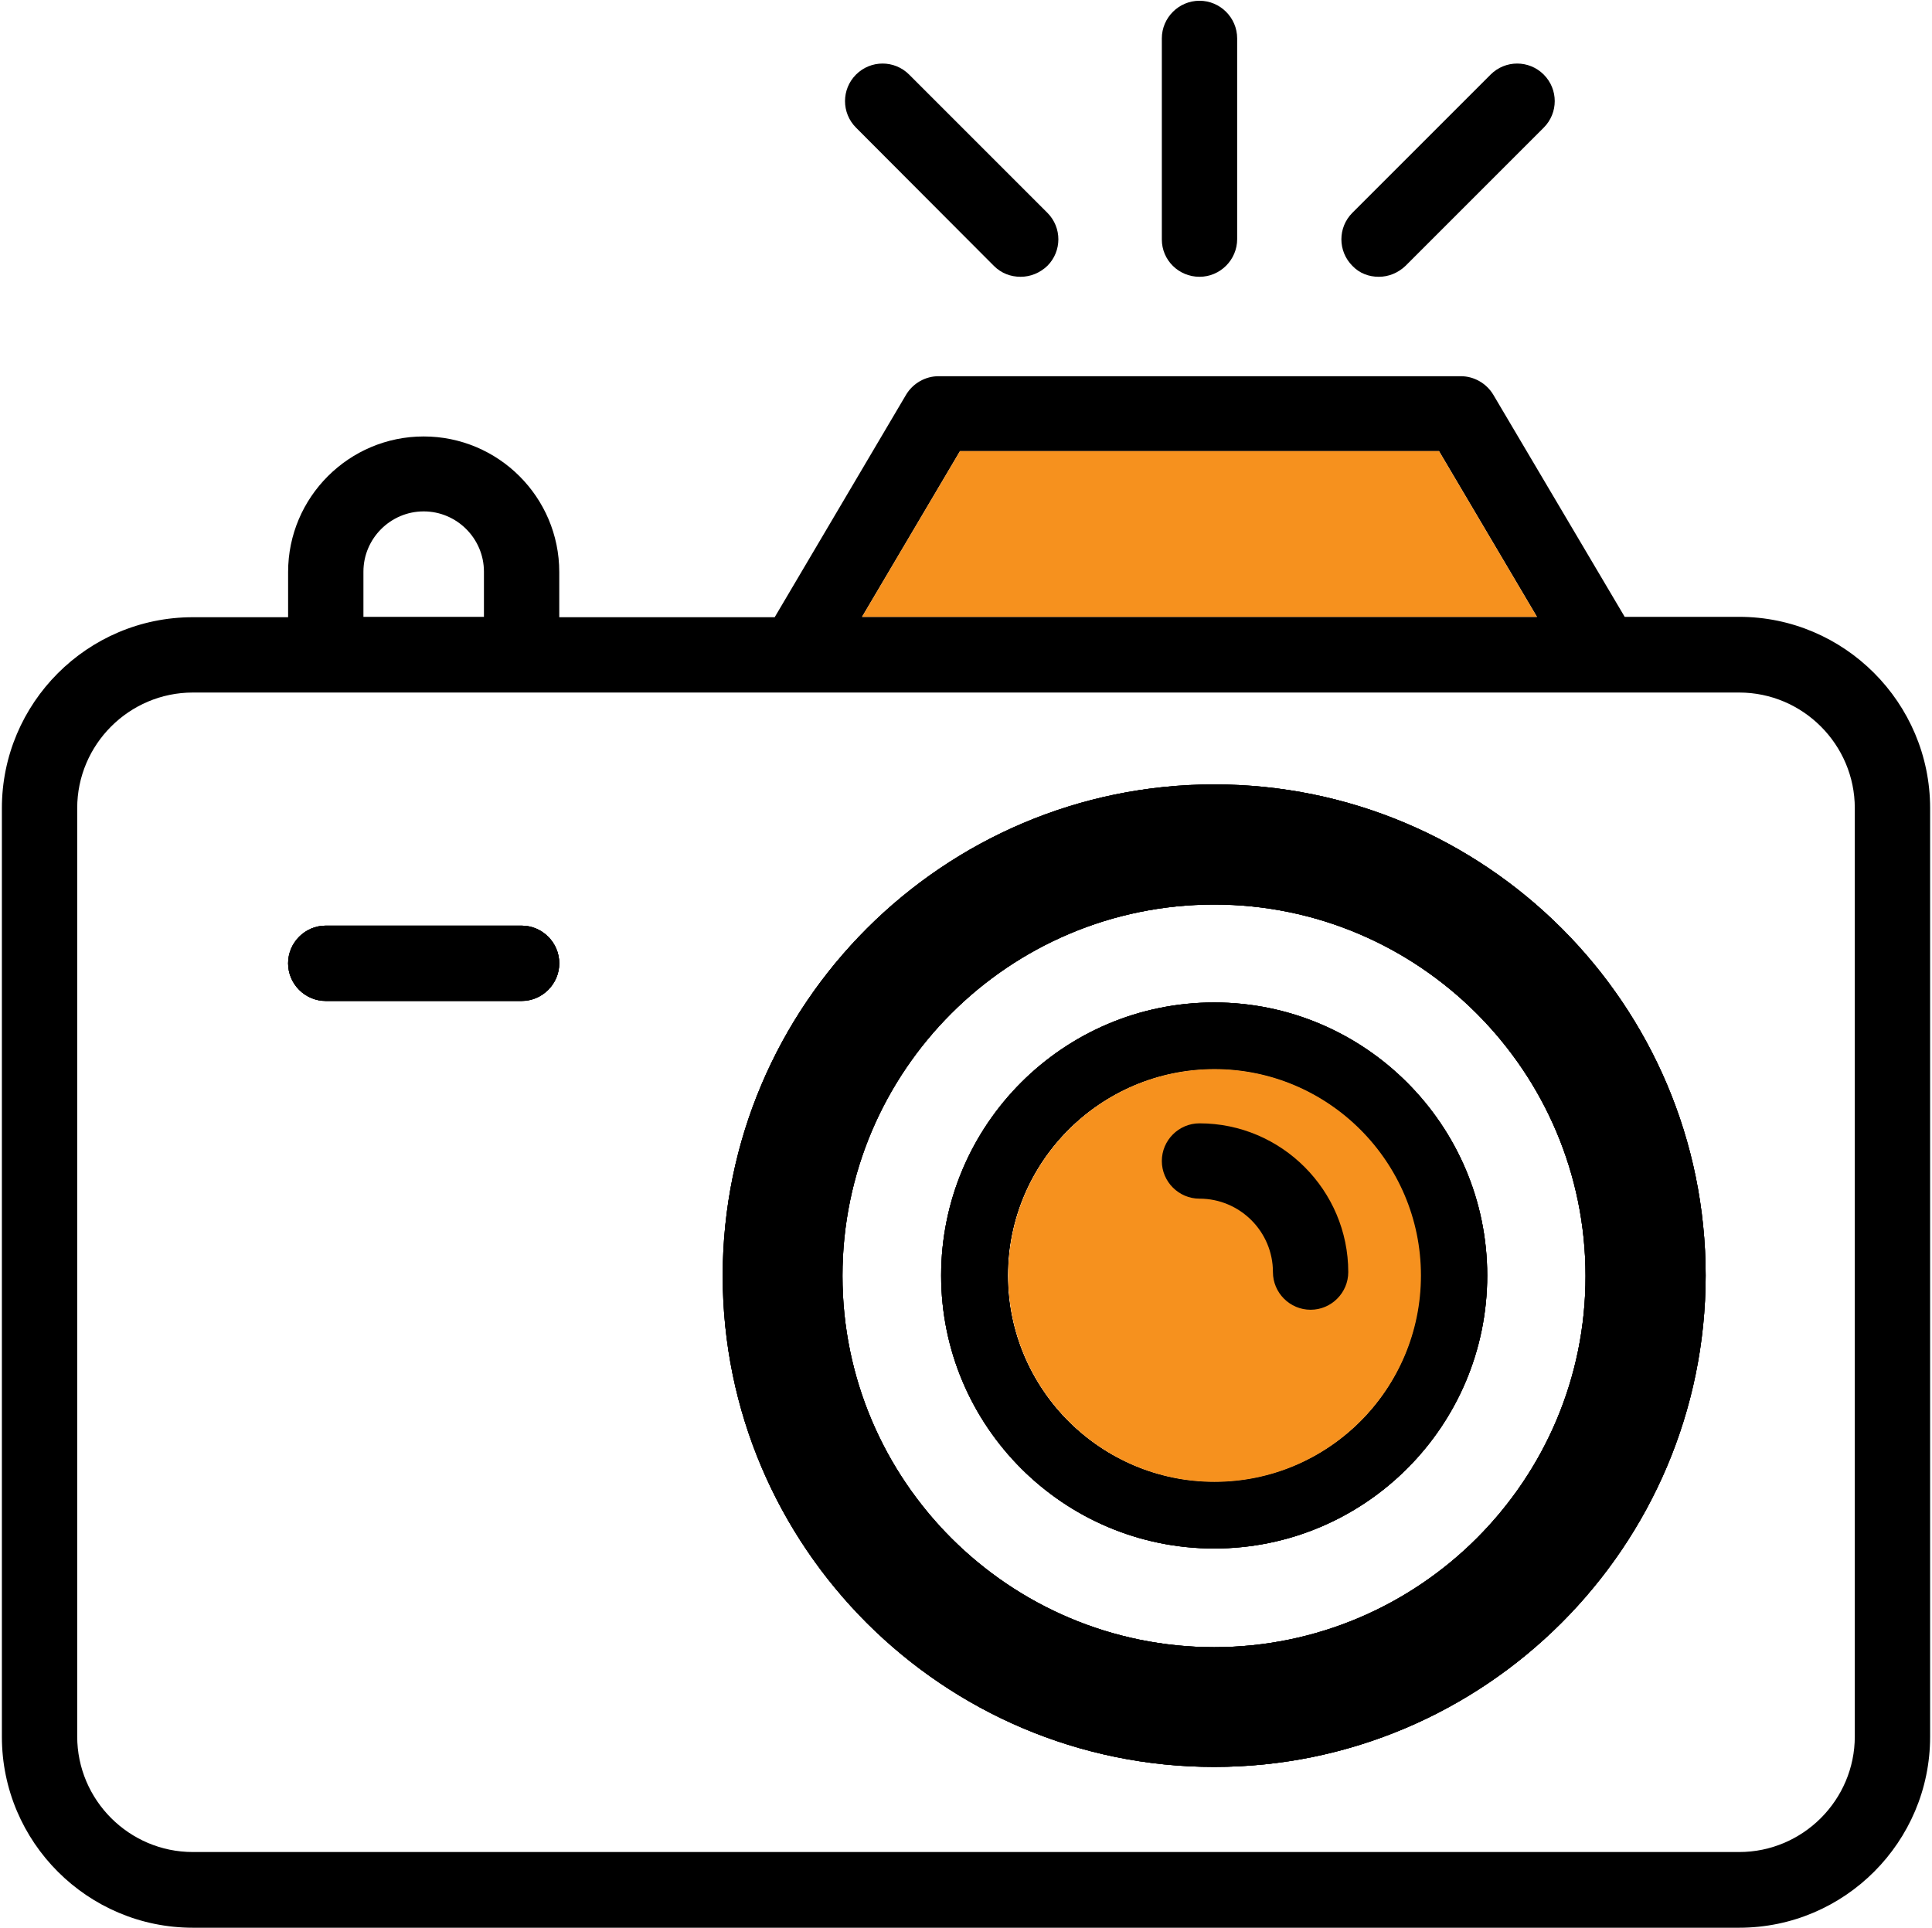
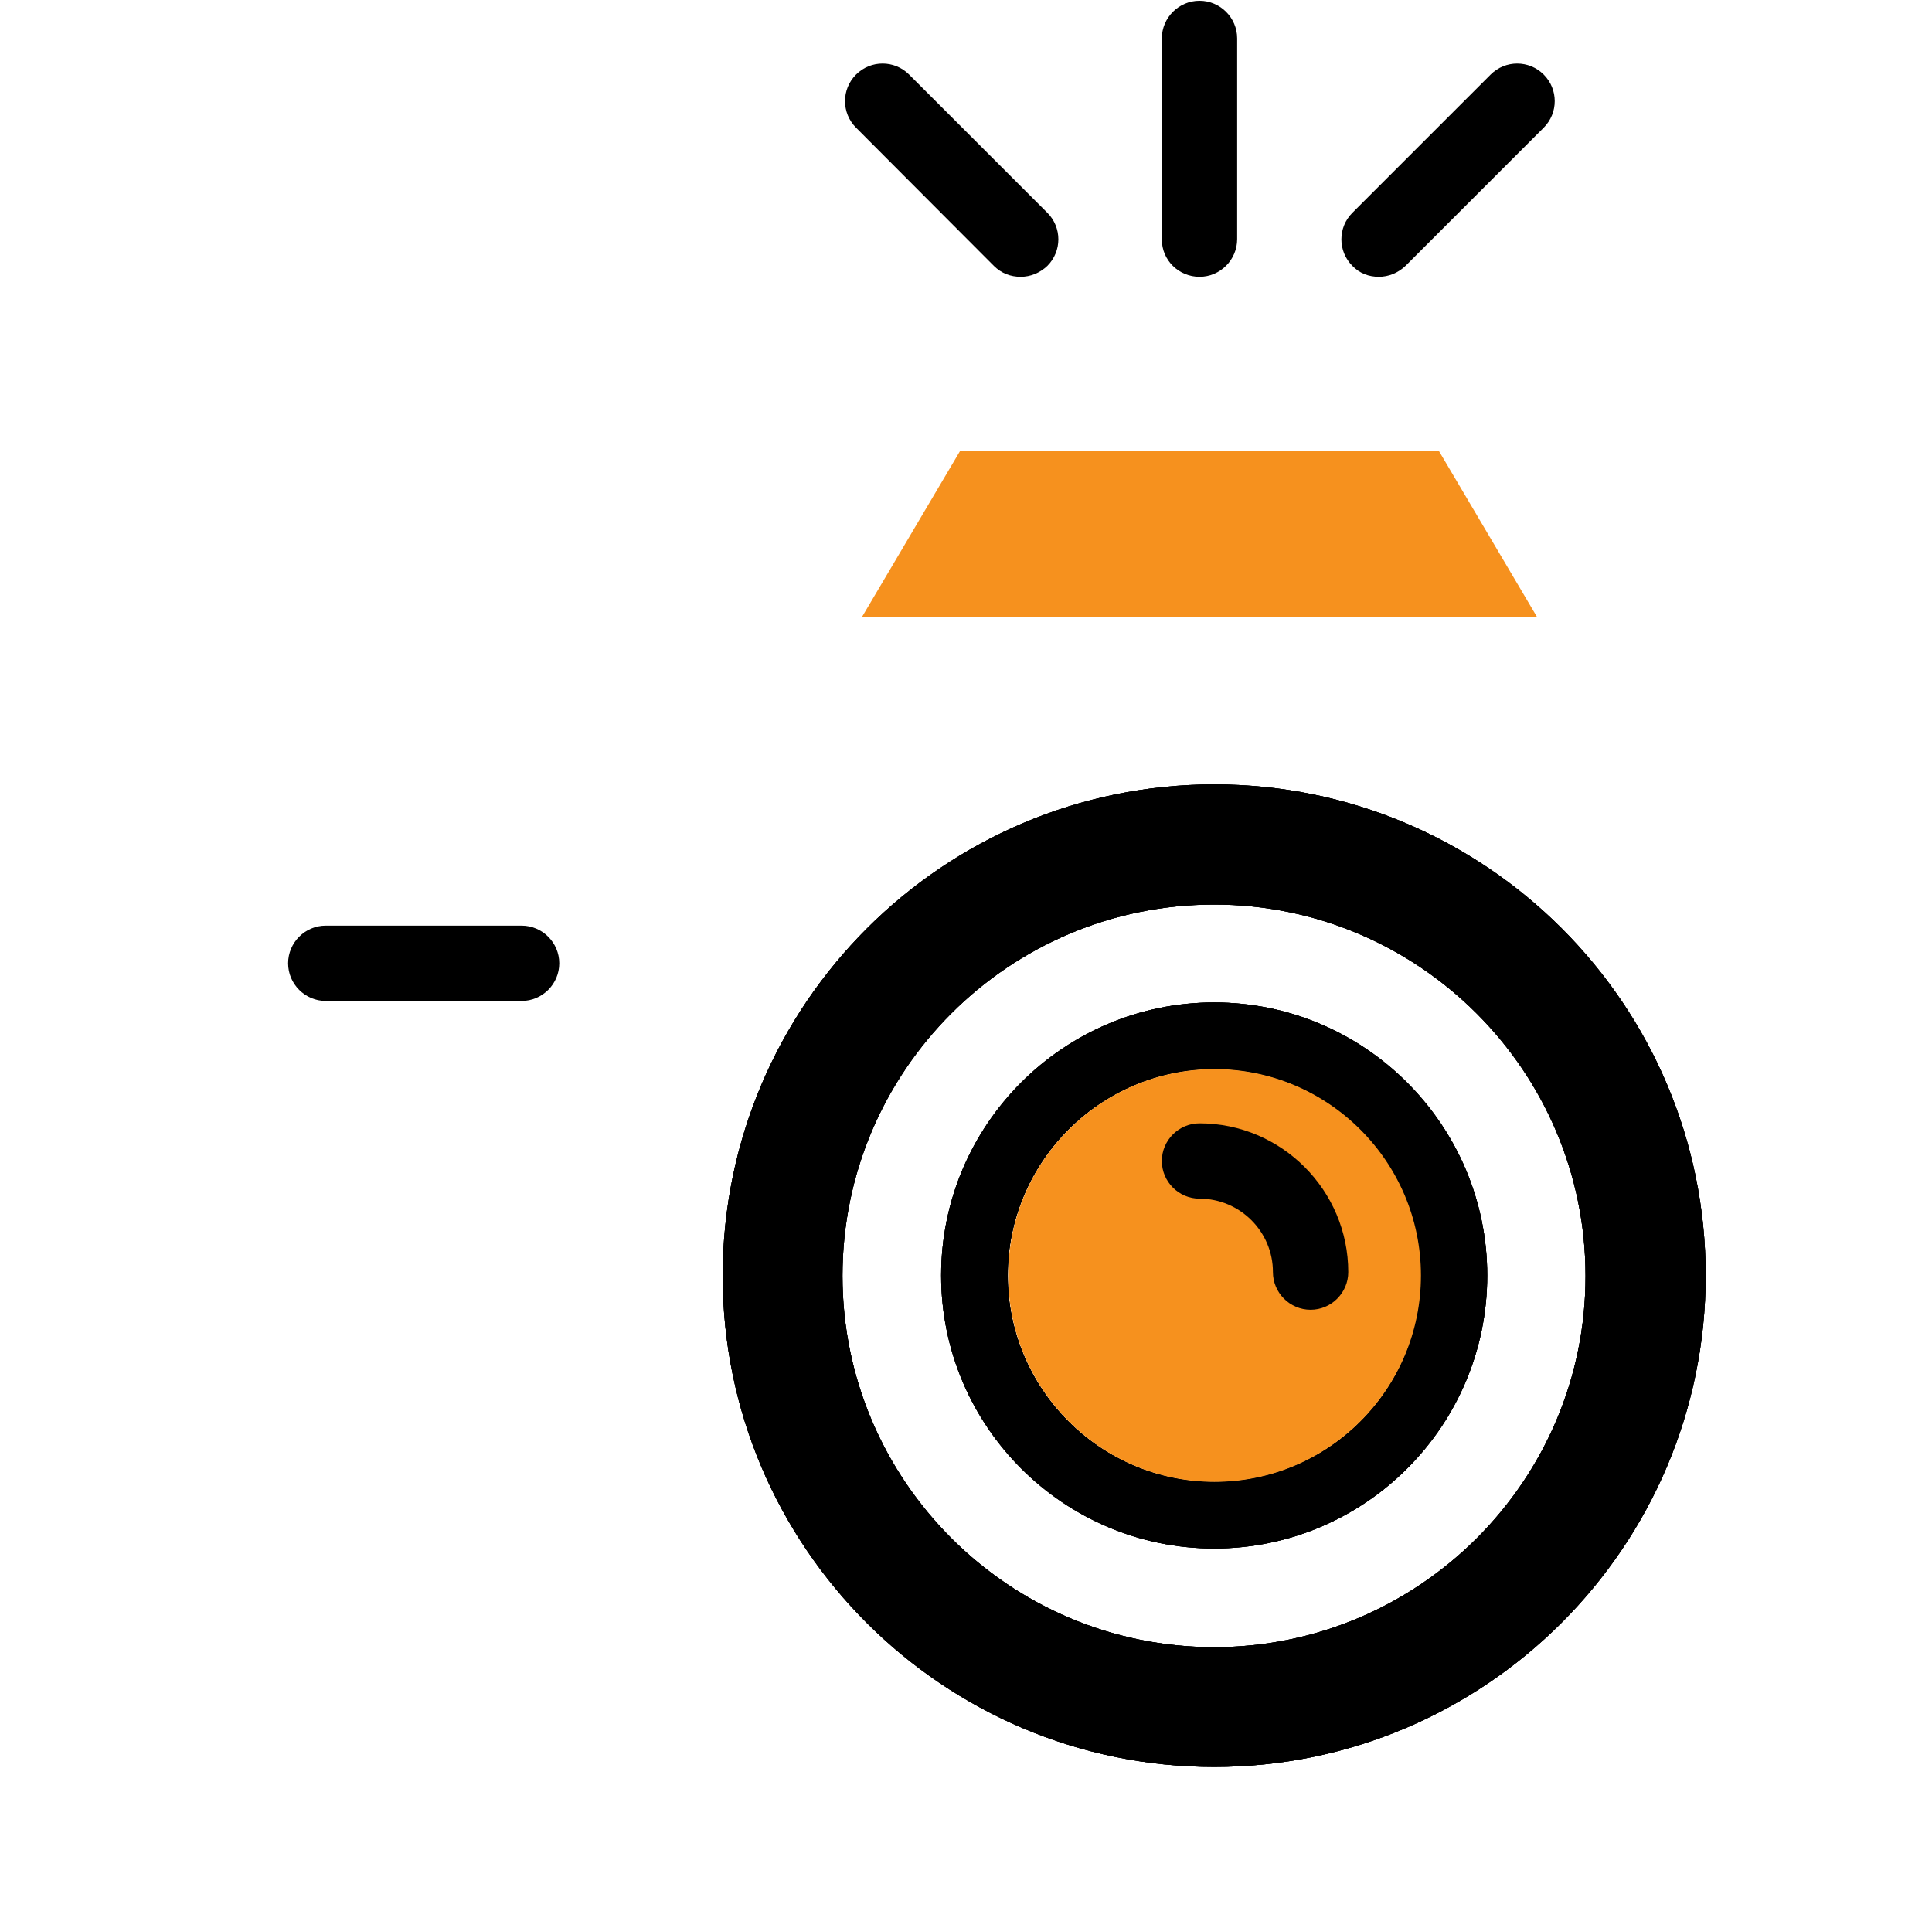
<svg xmlns="http://www.w3.org/2000/svg" width="513" height="512" viewBox="0 0 513 512" fill="none">
  <g clip-path="url(#clip0_2563_80753)">
    <path d="M322.4 208.3C250.5 208.3 191.9 266.8 191.9 338.8C191.9 410.8 250.5 469.2 322.4 469.2C394.3 469.2 452.9 410.7 452.9 338.7C452.9 266.7 394.4 208.3 322.4 208.3ZM322.4 437.4C268 437.4 223.7 393.2 223.7 338.8C223.7 284.4 267.9 240.2 322.4 240.2C376.8 240.2 421 284.5 421 338.8C421.1 393.1 376.8 437.4 322.4 437.4Z" fill="black" />
    <path d="M322.4 266.2C282.4 266.2 249.9 298.7 249.9 338.7C249.9 378.7 282.4 411.2 322.4 411.2C362.4 411.2 394.9 378.7 394.9 338.7C394.9 298.8 362.4 266.2 322.4 266.2ZM322.4 393.5C292.2 393.5 267.6 368.9 267.6 338.7C267.6 308.5 292.2 283.9 322.4 283.9C352.6 283.9 377.2 308.5 377.2 338.7C377.3 369 352.7 393.5 322.4 393.5Z" fill="black" />
-     <path d="M148.5 255.8C148.5 261.3 144 265.8 138.5 265.8H86.5C81 265.8 76.5 261.3 76.5 255.8C76.5 250.3 81 245.8 86.5 245.8H138.5C144 245.8 148.5 250.3 148.5 255.8Z" fill="black" />
    <path d="M358 337.8C358 343.3 353.5 347.8 348 347.8C342.5 347.8 338 343.3 338 337.8C338 327 329.2 318.3 318.5 318.3C313 318.3 308.5 313.8 308.5 308.3C308.5 302.8 313 298.3 318.5 298.3C340.3 298.3 358 316.1 358 337.8Z" fill="black" />
    <path d="M322.4 266.2C282.4 266.2 249.9 298.7 249.9 338.7C249.9 378.7 282.4 411.2 322.4 411.2C362.4 411.2 394.9 378.7 394.9 338.7C394.9 298.8 362.4 266.2 322.4 266.2ZM322.4 393.5C292.2 393.5 267.6 368.9 267.6 338.7C267.6 308.5 292.2 283.9 322.4 283.9C352.6 283.9 377.2 308.5 377.2 338.7C377.3 369 352.7 393.5 322.4 393.5Z" fill="black" />
    <path d="M322.4 208.3C250.5 208.3 191.9 266.8 191.9 338.8C191.9 410.8 250.5 469.2 322.4 469.2C394.3 469.2 452.9 410.7 452.9 338.7C452.9 266.7 394.4 208.3 322.4 208.3ZM322.4 437.4C268 437.4 223.7 393.2 223.7 338.8C223.7 284.4 267.9 240.2 322.4 240.2C376.8 240.2 421 284.5 421 338.8C421.1 393.1 376.8 437.4 322.4 437.4Z" fill="black" />
-     <path d="M461.8 163.8H431.4L396.5 104.8C394.7 101.8 391.4 99.9 387.9 99.9H249.2C245.7 99.9 242.4 101.8 240.6 104.8L205.7 163.9H148.5V151.9C148.5 132 132.3 115.9 112.5 115.9C92.7 115.9 76.5 132 76.5 151.9V163.9H51.2C23.2 163.9 0.5 186.7 0.5 214.6V461.2C0.5 489.2 23.3 511.9 51.2 511.9H461.8C489.8 511.9 512.5 489.1 512.5 461.2V214.6C512.5 186.6 489.7 163.8 461.8 163.8ZM254.9 119.8H382.1L408.1 163.8H228.9L254.9 119.8ZM96.5 151.8C96.5 143 103.7 135.8 112.5 135.8C121.3 135.8 128.5 143 128.5 151.8V163.8H96.5V151.8ZM492.5 461.1C492.5 478 478.7 491.8 461.8 491.8H51.2C34.3 491.8 20.5 478 20.5 461.1V214.6C20.5 197.7 34.3 183.9 51.2 183.9H461.8C478.7 183.9 492.5 197.7 492.5 214.6V461.1Z" fill="black" />
    <path d="M408.1 163.8H228.9L254.9 119.8H382.1L408.1 163.8Z" fill="#F6911E" />
-     <path d="M148.5 255.8C148.5 261.3 144 265.8 138.5 265.8H86.5C81 265.8 76.5 261.3 76.5 255.8C76.5 250.3 81 245.8 86.5 245.8H138.5C144 245.8 148.5 250.3 148.5 255.8Z" fill="black" />
    <path d="M358 337.8C358 343.3 353.5 347.8 348 347.8C342.5 347.8 338 343.3 338 337.8C338 327 329.2 318.3 318.5 318.3C313 318.3 308.5 313.8 308.5 308.3C308.5 302.8 313 298.3 318.5 298.3C340.3 298.3 358 316.1 358 337.8Z" fill="black" />
    <path d="M322.4 266.2C282.4 266.2 249.9 298.7 249.9 338.7C249.9 378.7 282.4 411.2 322.4 411.2C362.4 411.2 394.9 378.7 394.9 338.7C394.9 298.8 362.4 266.2 322.4 266.2ZM322.4 393.5C292.2 393.5 267.6 368.9 267.6 338.7C267.6 308.5 292.2 283.9 322.4 283.9C352.6 283.9 377.2 308.5 377.2 338.7C377.3 369 352.7 393.5 322.4 393.5Z" fill="black" />
    <path d="M377.3 338.7C377.3 368.9 352.7 393.5 322.5 393.5C292.3 393.5 267.7 368.9 267.7 338.7C267.7 308.5 292.3 283.9 322.5 283.9C352.7 283.9 377.3 308.5 377.3 338.7Z" fill="#F6911E" />
    <path d="M322.4 208.3C250.5 208.3 191.9 266.8 191.9 338.8C191.9 410.8 250.5 469.2 322.4 469.2C394.3 469.2 452.9 410.7 452.9 338.7C452.9 266.7 394.4 208.3 322.4 208.3ZM322.4 437.4C268 437.4 223.7 393.2 223.7 338.8C223.7 284.4 267.9 240.2 322.4 240.2C376.8 240.2 421 284.5 421 338.8C421.1 393.1 376.8 437.4 322.4 437.4Z" fill="black" />
    <path d="M358 337.8C358 343.3 353.5 347.8 348 347.8C342.5 347.8 338 343.3 338 337.8C338 327 329.2 318.3 318.5 318.3C313 318.3 308.5 313.8 308.5 308.3C308.5 302.8 313 298.3 318.5 298.3C340.3 298.3 358 316.1 358 337.8Z" fill="black" />
    <path d="M318.5 73.5C324 73.5 328.5 69 328.5 63.5V10.2C328.5 4.7 324 0.2 318.5 0.2C313 0.2 308.5 4.7 308.5 10.2V63.6C308.5 69.1 313 73.5 318.5 73.5Z" fill="black" />
    <path d="M366.1 73.5C368.7 73.5 371.2 72.5 373.2 70.6L409.9 33.9C413.8 30 413.8 23.7 409.9 19.8C406 15.9 399.7 15.9 395.8 19.8L359.1 56.5C355.2 60.4 355.2 66.7 359.1 70.6C361 72.6 363.5 73.5 366.1 73.5Z" fill="black" />
    <path d="M263.9 70.6C265.9 72.6 268.4 73.5 271 73.5C273.6 73.5 276.1 72.5 278.1 70.6C282 66.7 282 60.4 278.1 56.5L241.4 19.8C237.5 15.9 231.2 15.9 227.3 19.8C223.4 23.7 223.4 30 227.3 33.9L263.9 70.6Z" fill="black" />
    <path d="M148.5 255.8C148.5 261.3 144 265.8 138.5 265.8H86.5C81 265.8 76.5 261.3 76.5 255.8C76.5 250.3 81 245.8 86.5 245.8H138.5C144 245.8 148.5 250.3 148.5 255.8Z" fill="black" />
  </g>
  <defs>
    <clipPath id="clip0_2563_80753">
      <rect width="512" height="512" fill="white" transform="translate(0.5)" />
    </clipPath>
  </defs>
</svg>